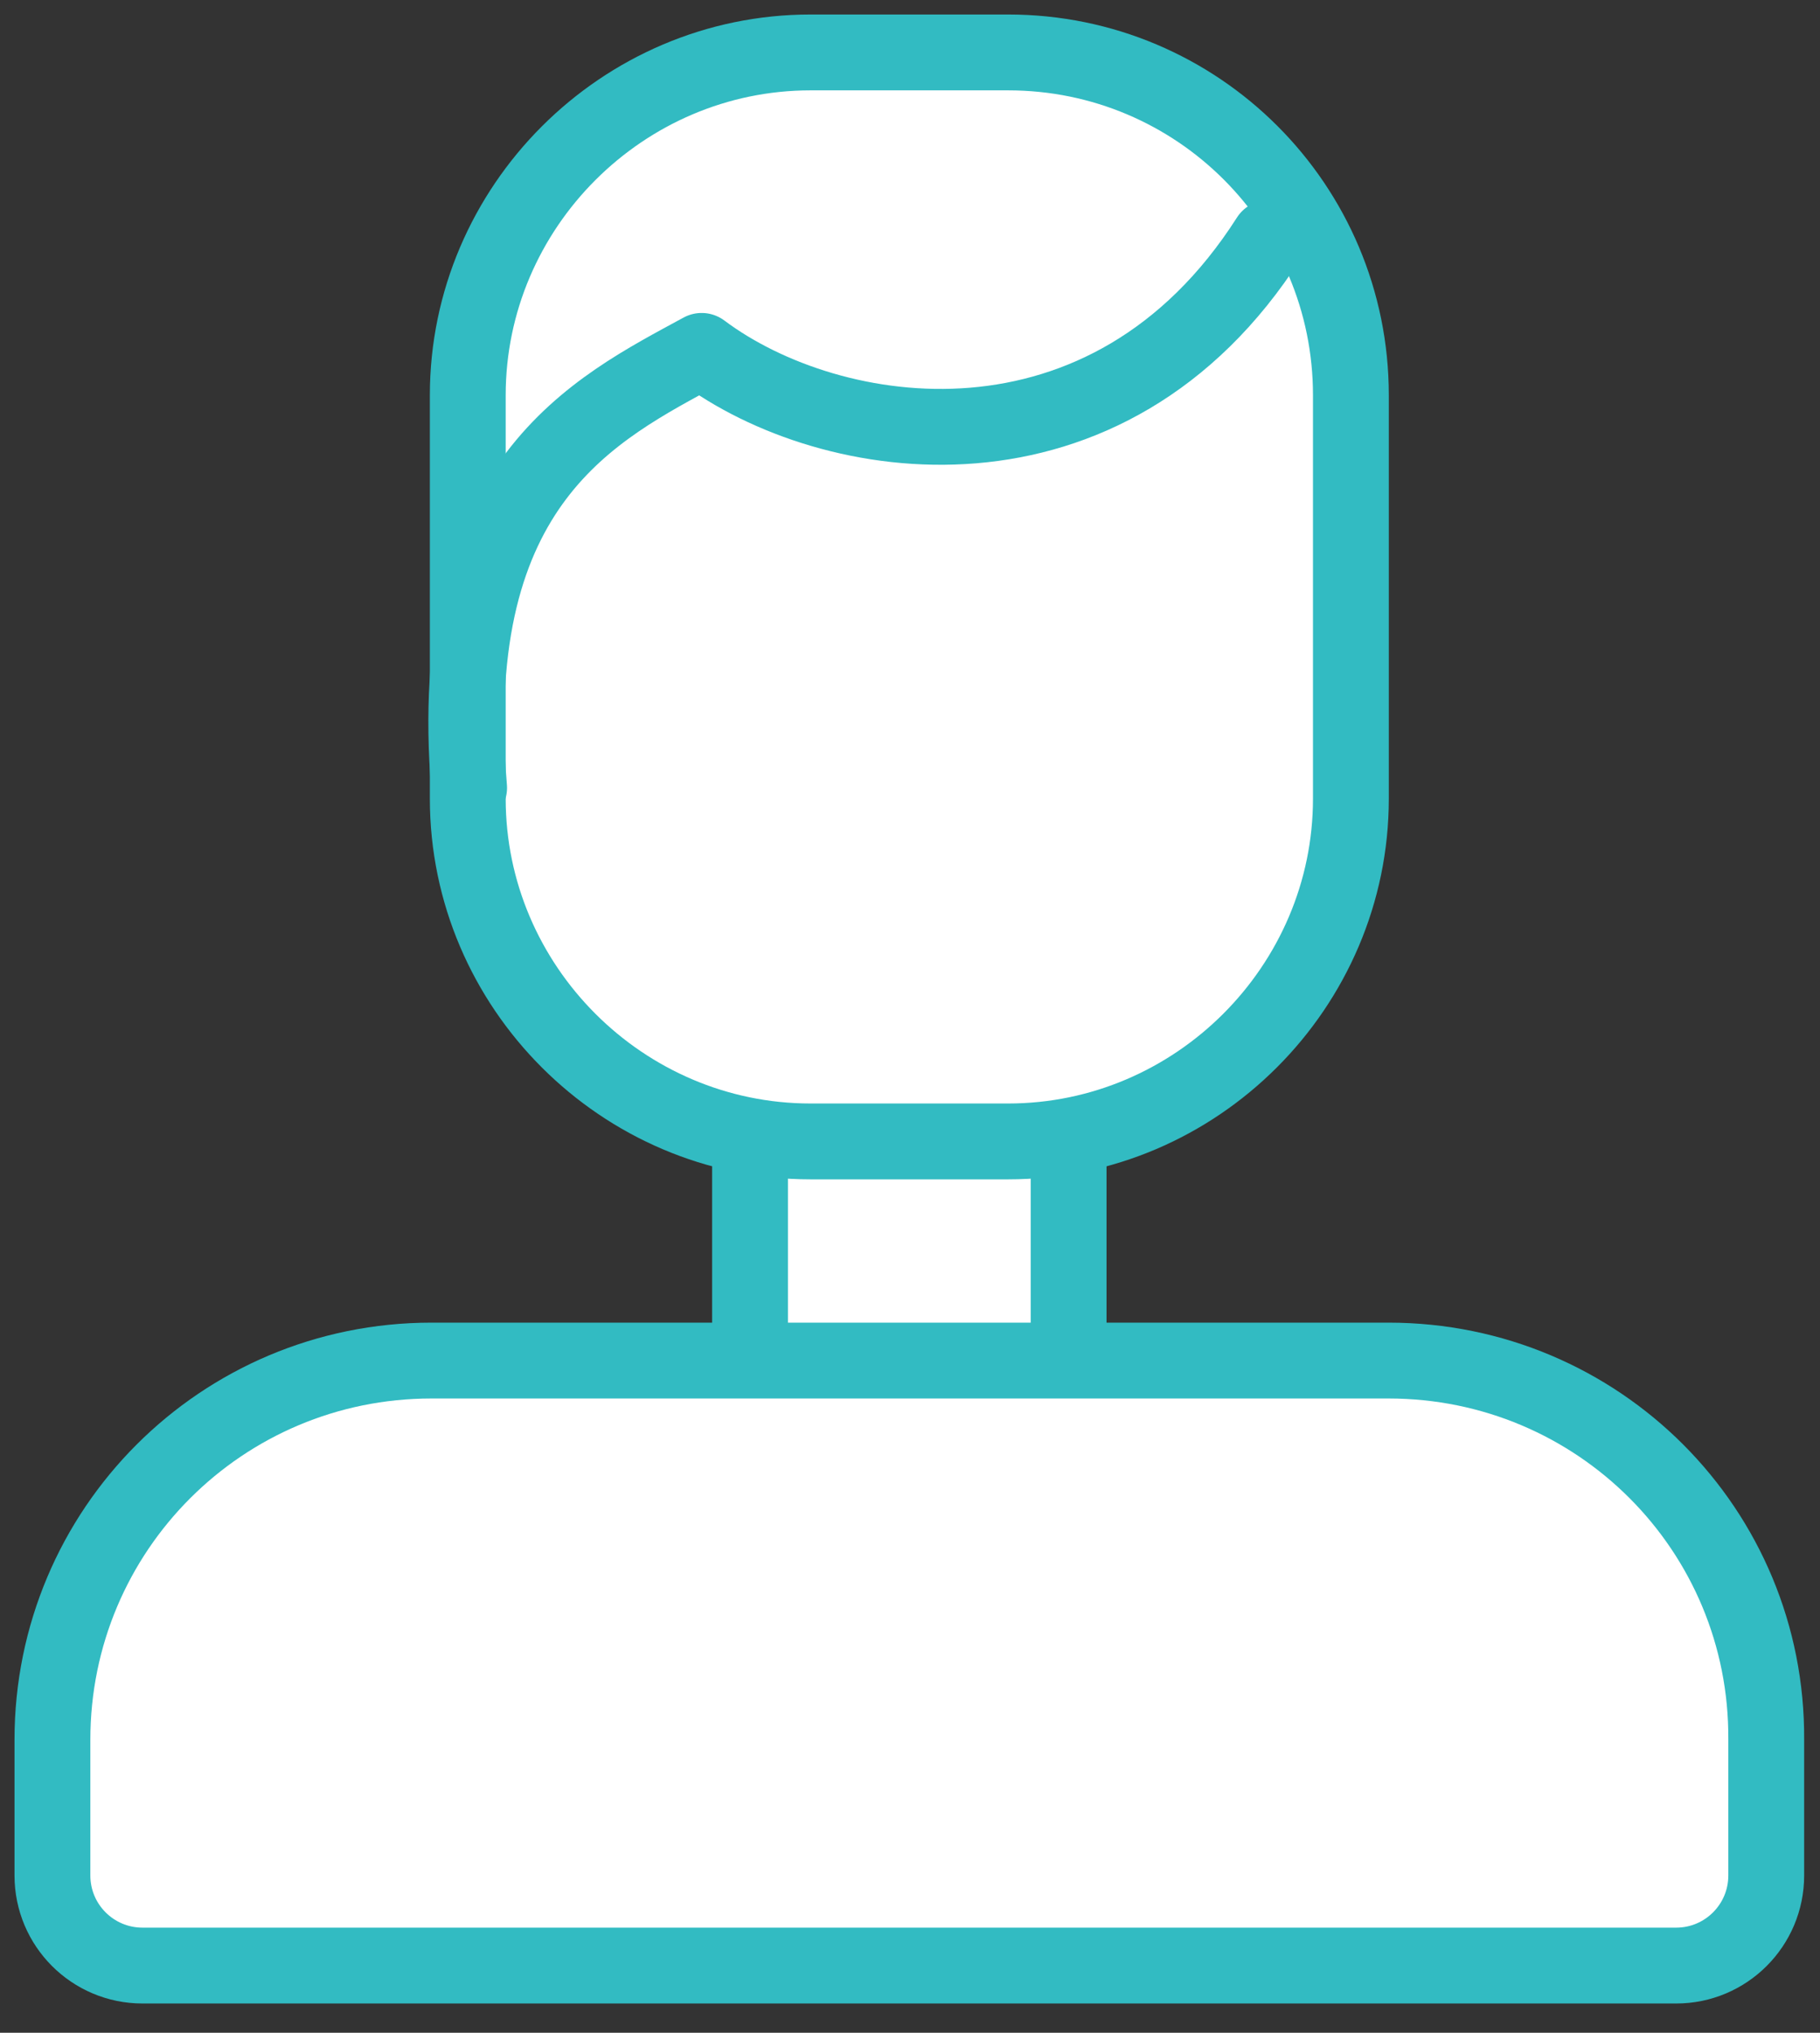
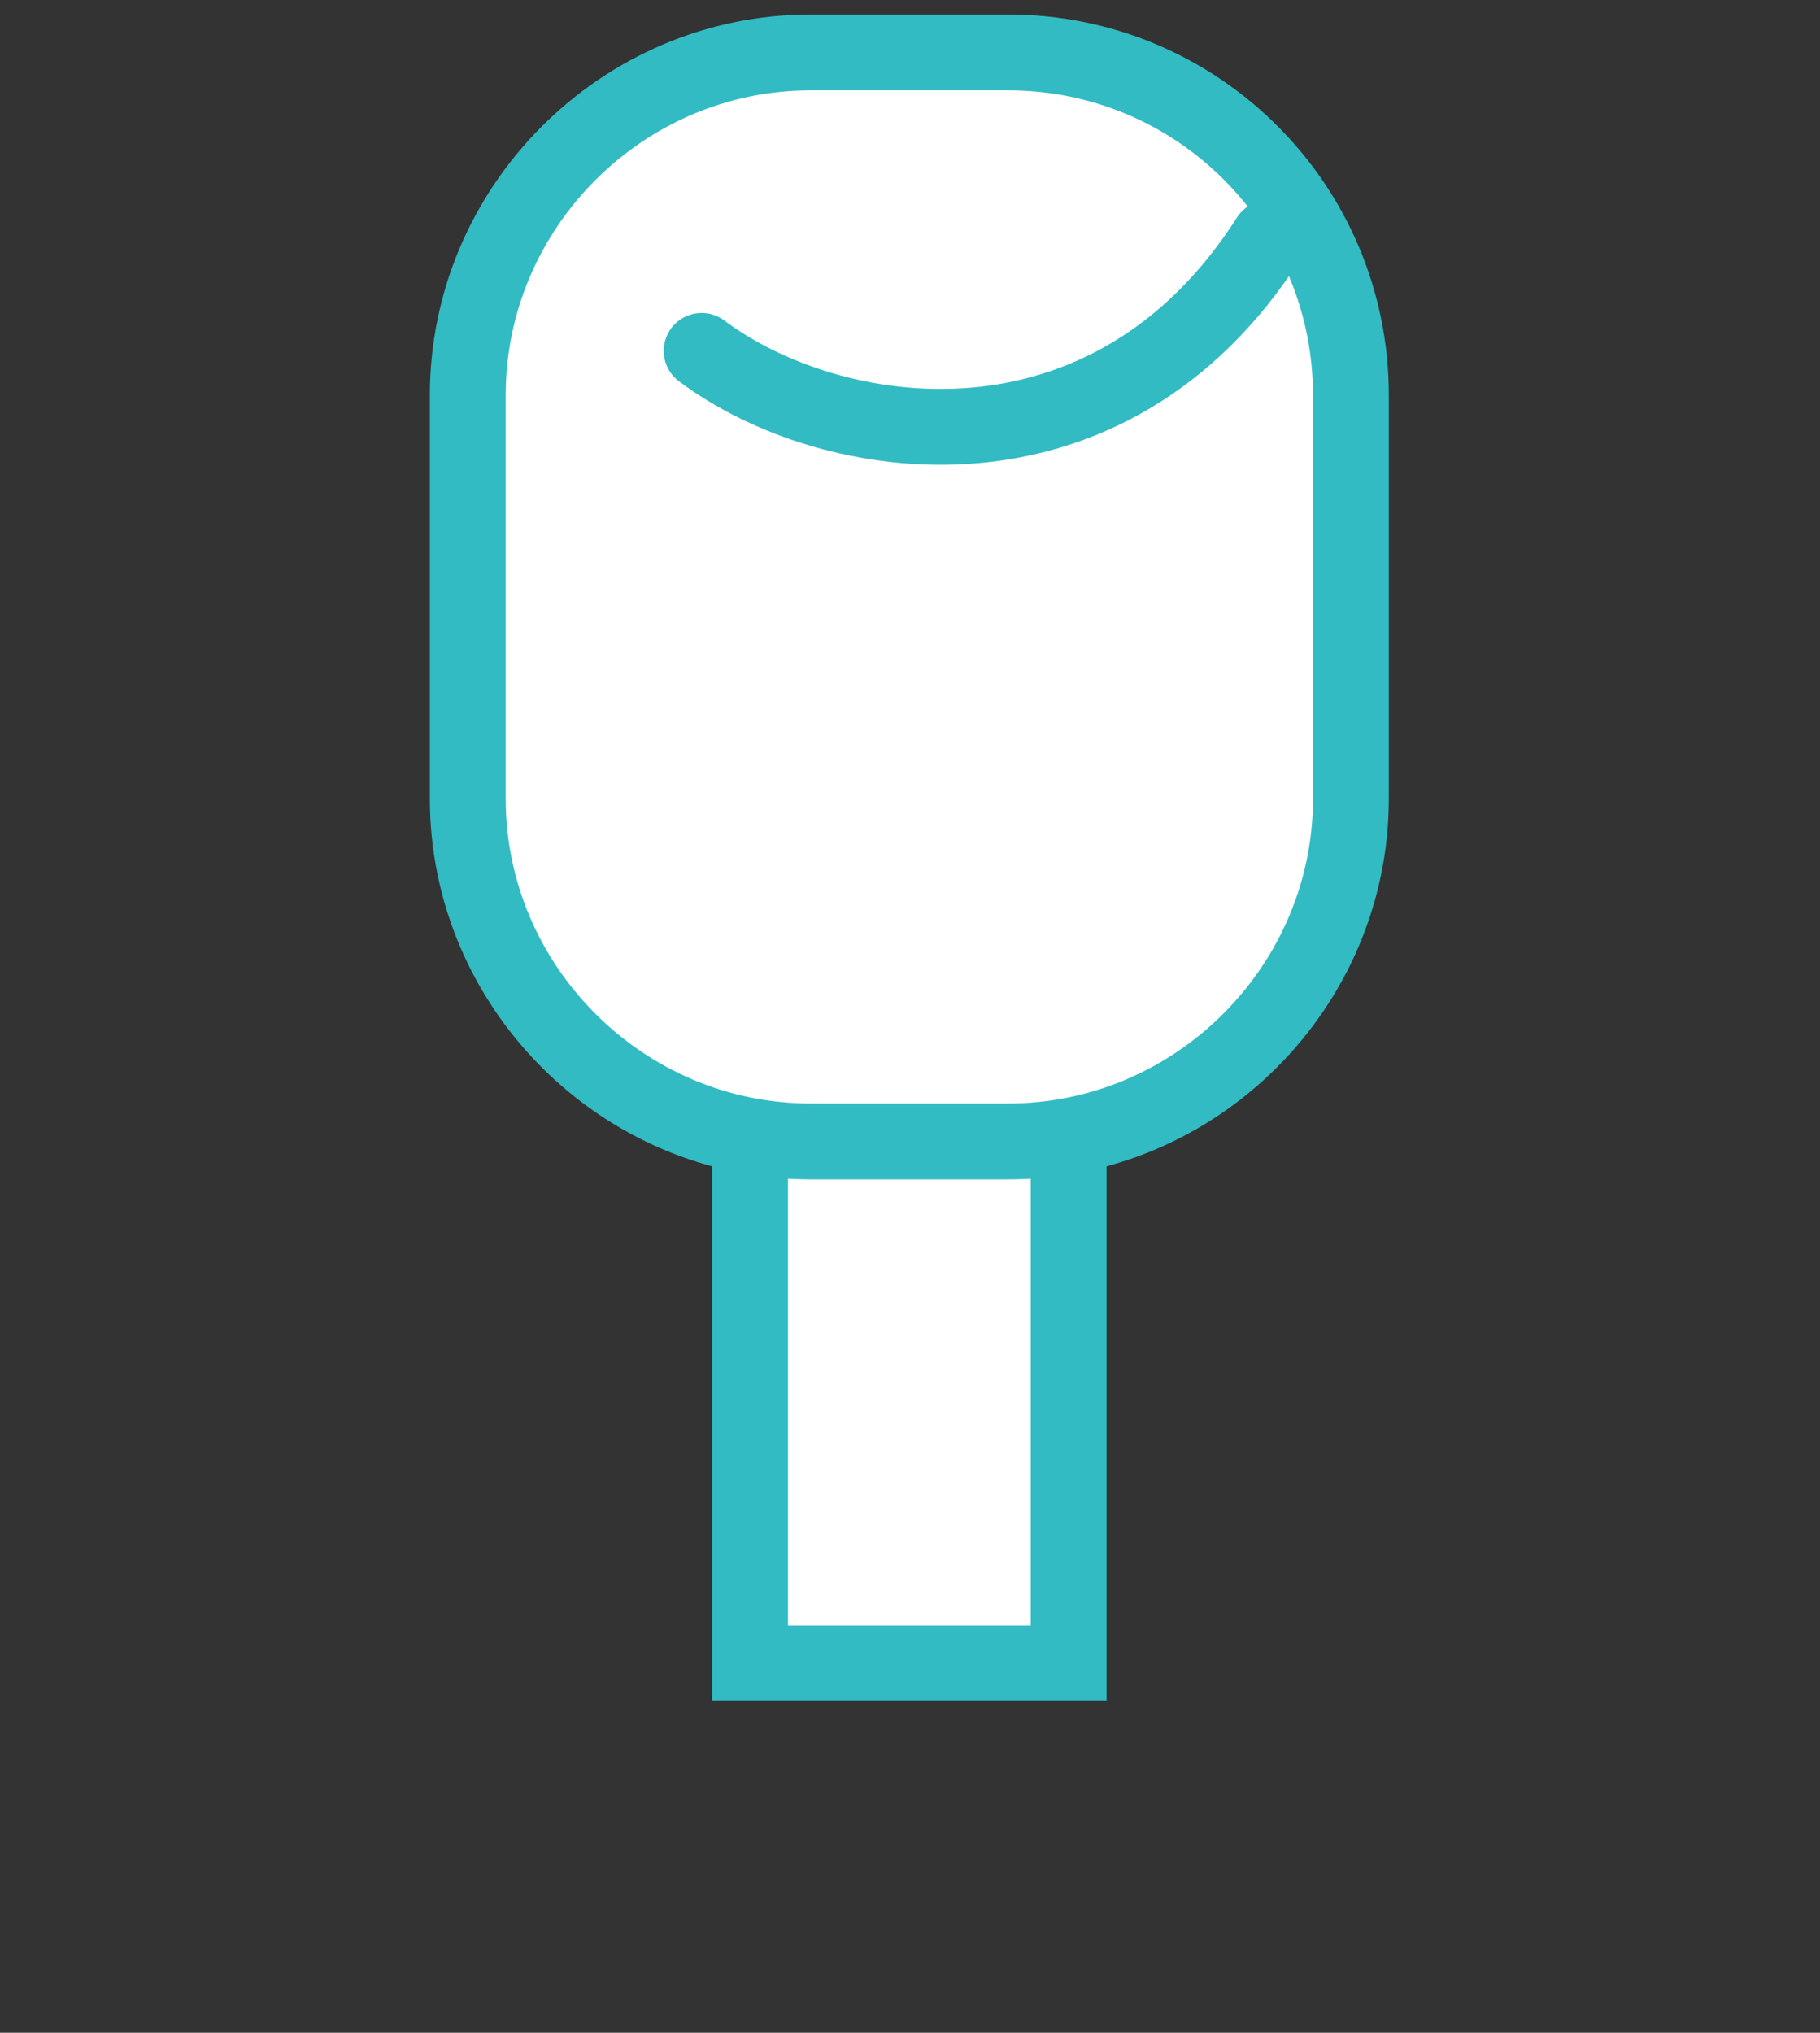
<svg xmlns="http://www.w3.org/2000/svg" width="120" height="134" viewBox="0 0 120 134" fill="none">
  <rect x="0" y="0" width="120" height="134" fill="#333333" stroke="none" />
  <path d="M70.458 57.075H49.454V109.631H70.458V57.075Z" fill="white" stroke="#32BBC2" stroke-width="5" stroke-miterlimit="10" />
-   <path d="M91.551 89.689H28.449C14.623 89.689 3.457 100.856 3.457 114.682V123.633C3.457 126.913 6.115 129.571 9.395 129.571H110.517C113.796 129.571 116.455 126.913 116.455 123.633V114.682C116.544 100.856 105.377 89.689 91.551 89.689Z" fill="white" stroke="#32BBC2" stroke-width="5" stroke-miterlimit="10" />
  <path d="M66.47 3.456H53.442C41.034 3.456 30.842 13.648 30.842 26.056V52.644C30.842 65.051 41.034 75.243 53.442 75.243H66.47C78.878 75.243 89.07 65.051 89.07 52.644V26.056C89.07 13.559 78.966 3.456 66.47 3.456Z" fill="white" stroke="#32BBC2" stroke-width="5" stroke-miterlimit="10" />
-   <path d="M83.663 15.687C73.028 32.348 54.771 29.512 46.263 23.131C39.262 26.942 29.247 31.728 30.931 51.935" stroke="#32BBC2" stroke-width="5" stroke-miterlimit="10" stroke-linecap="round" stroke-linejoin="round" />
+   <path d="M83.663 15.687C73.028 32.348 54.771 29.512 46.263 23.131" stroke="#32BBC2" stroke-width="5" stroke-miterlimit="10" stroke-linecap="round" stroke-linejoin="round" />
</svg>